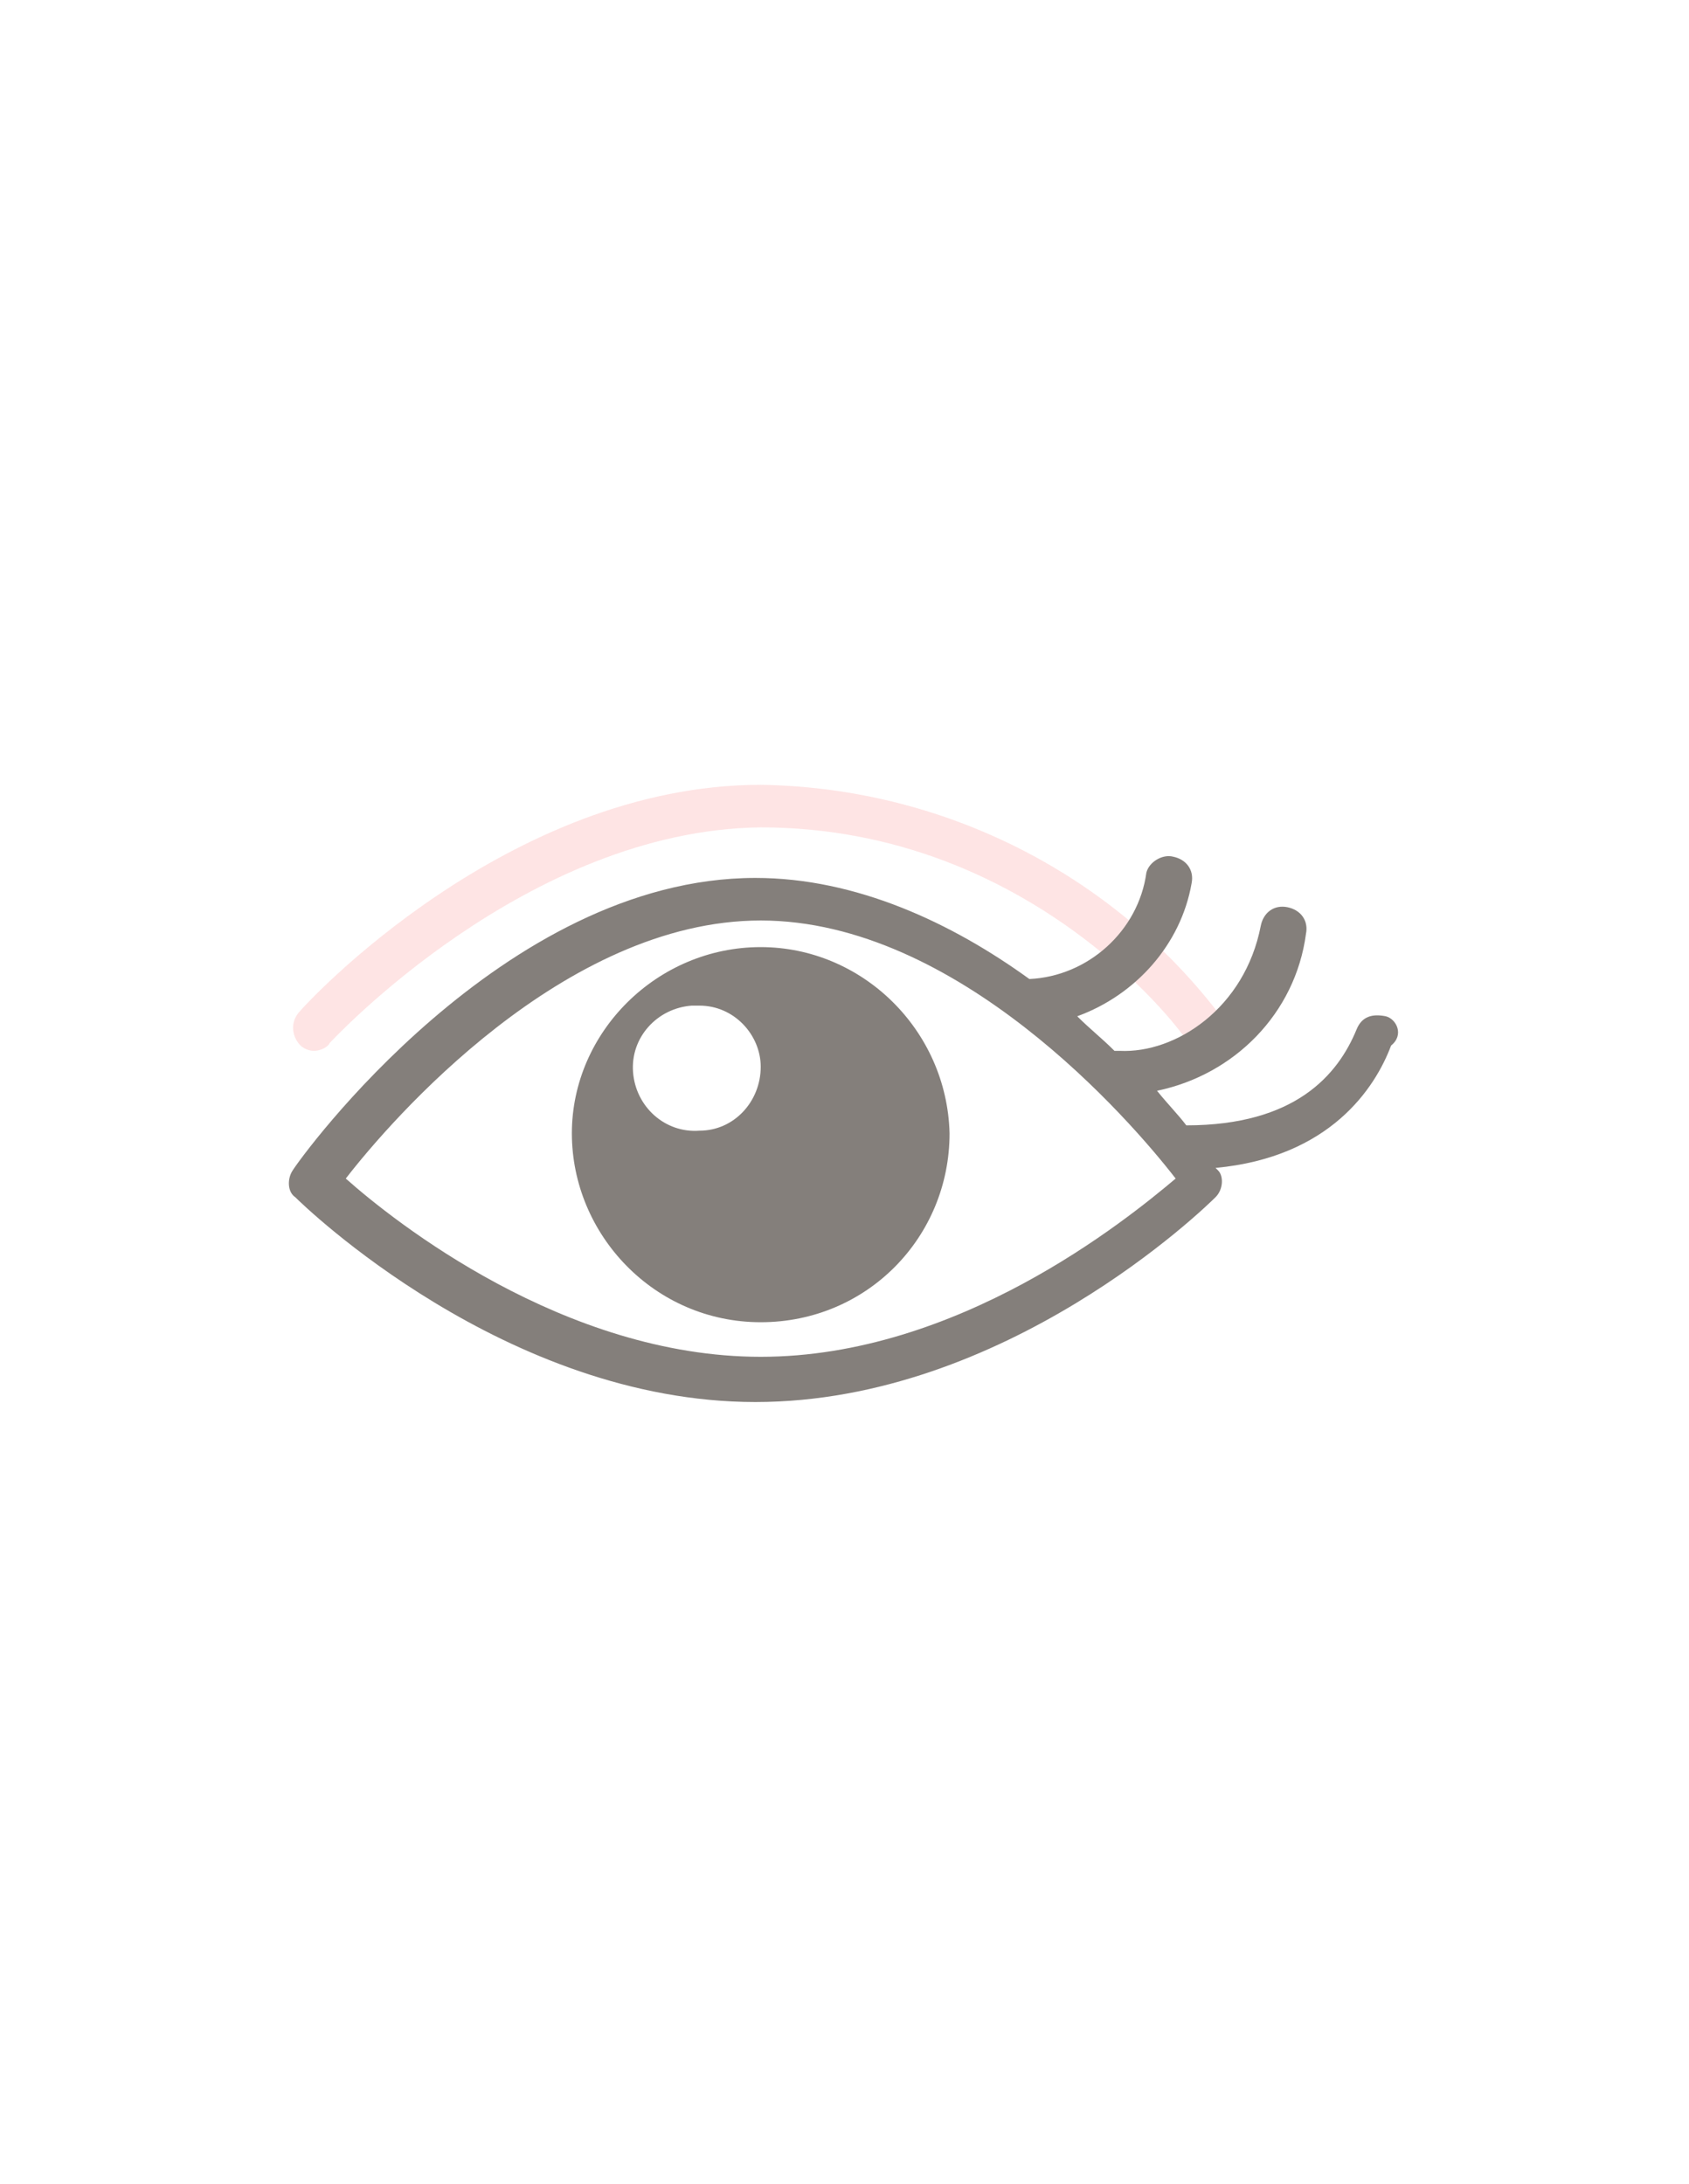
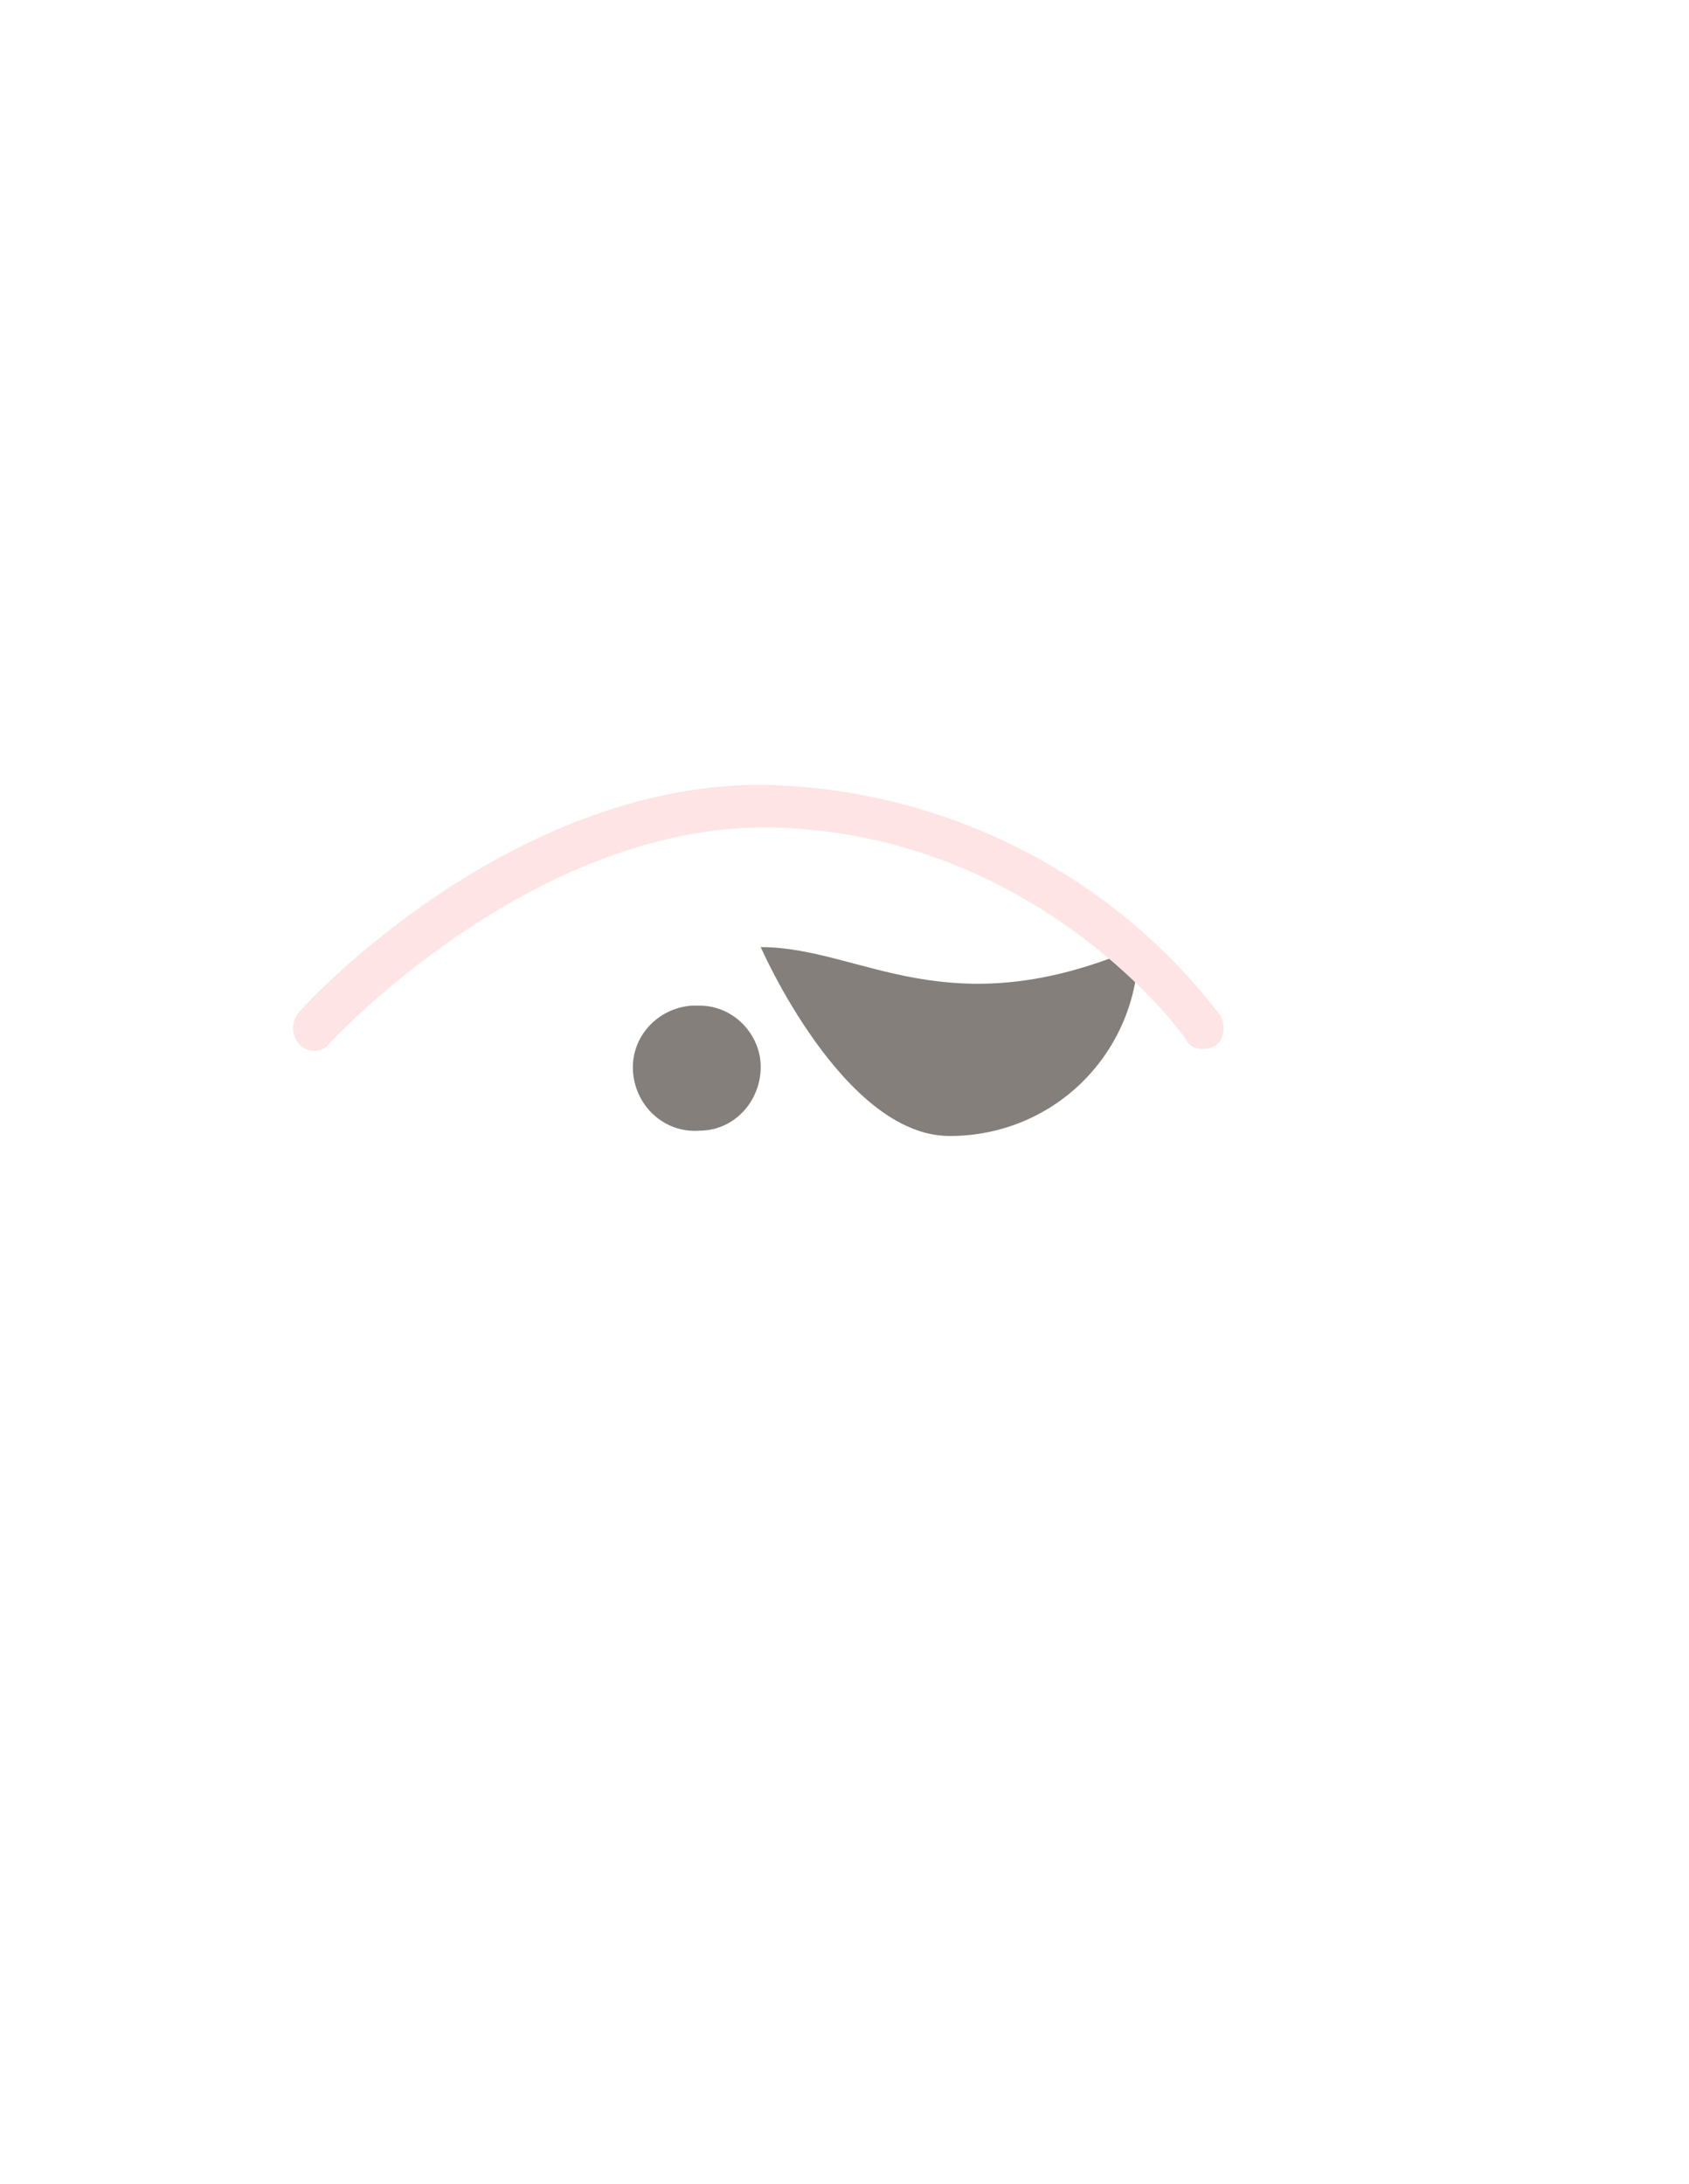
<svg xmlns="http://www.w3.org/2000/svg" version="1.1" id="レイヤー_1" x="0px" y="0px" viewBox="0 0 63.5 82.1" style="enable-background:new 0 0 63.5 82.1;" xml:space="preserve">
  <style type="text/css">
	.st0{fill:#847F7B;}
	.st1{fill:#FEE4E4;}
</style>
  <g>
-     <path class="st0" d="M28.6,35.6c-3.9,0-7.1,3.2-7.1,7s3.1,7.1,7.1,7.1s7.1-3.2,7.1-7.1l0,0C35.6,38.7,32.4,35.6,28.6,35.6z    M26.3,42.5c-1.3,0.1-2.4-0.9-2.5-2.2c-0.1-1.3,0.9-2.4,2.2-2.5c0.1,0,0.1,0,0.3,0l0,0c1.3,0,2.3,1.1,2.3,2.3l0,0   C28.6,41.4,27.6,42.5,26.3,42.5z" />
+     <path class="st0" d="M28.6,35.6s3.1,7.1,7.1,7.1s7.1-3.2,7.1-7.1l0,0C35.6,38.7,32.4,35.6,28.6,35.6z    M26.3,42.5c-1.3,0.1-2.4-0.9-2.5-2.2c-0.1-1.3,0.9-2.4,2.2-2.5c0.1,0,0.1,0,0.3,0l0,0c1.3,0,2.3,1.1,2.3,2.3l0,0   C28.6,41.4,27.6,42.5,26.3,42.5z" />
    <path class="st1" d="M11.8,39.5c-0.2,0-0.4-0.1-0.5-0.2c-0.3-0.3-0.4-0.8-0.1-1.2c0.3-0.4,7.9-8.6,17.4-8.6   c6.8,0.1,13.2,3.3,17.3,8.7c0.2,0.4,0.1,0.9-0.2,1.1s-0.9,0.2-1.1-0.2c0-0.1-5.7-8-16-8c-8.8,0.1-16.1,8-16.2,8.1   C12.3,39.4,12,39.5,11.8,39.5z" />
-     <path class="st0" d="M52.1,38.2c-0.5-0.1-0.9,0-1.1,0.5l0,0c-0.7,1.7-2.3,3.6-6.4,3.6c-0.3-0.4-0.7-0.8-1.1-1.3   c2.9-0.6,5.2-2.9,5.6-5.9c0.1-0.5-0.2-0.9-0.7-1c-0.5-0.1-0.9,0.2-1,0.7c-0.6,3.1-3.2,4.8-5.3,4.7c-0.1,0-0.2,0-0.2,0   c-0.5-0.5-0.9-0.8-1.4-1.3c2.2-0.8,3.9-2.7,4.3-5c0.1-0.5-0.2-0.9-0.7-1l0,0c-0.4-0.1-0.9,0.2-1,0.6c-0.3,2.2-2.2,3.9-4.4,4   c-2.9-2.1-6.5-3.8-10.3-3.8c-9.5,0-17.1,10.5-17.4,11c-0.2,0.3-0.2,0.8,0.1,1c0.3,0.3,7.9,7.7,17.3,7.7s16.9-7.3,17.3-7.7   c0.3-0.3,0.3-0.8,0.1-1l-0.1-0.1c4.3-0.4,6-3,6.6-4.6C52.8,38.9,52.5,38.3,52.1,38.2L52.1,38.2z M28.6,51c-7.4,0-13.8-5.1-15.6-6.7   c1.7-2.2,8.2-9.7,15.6-9.7s13.9,7.5,15.6,9.7C42.3,45.9,36,51,28.6,51z" />
  </g>
</svg>